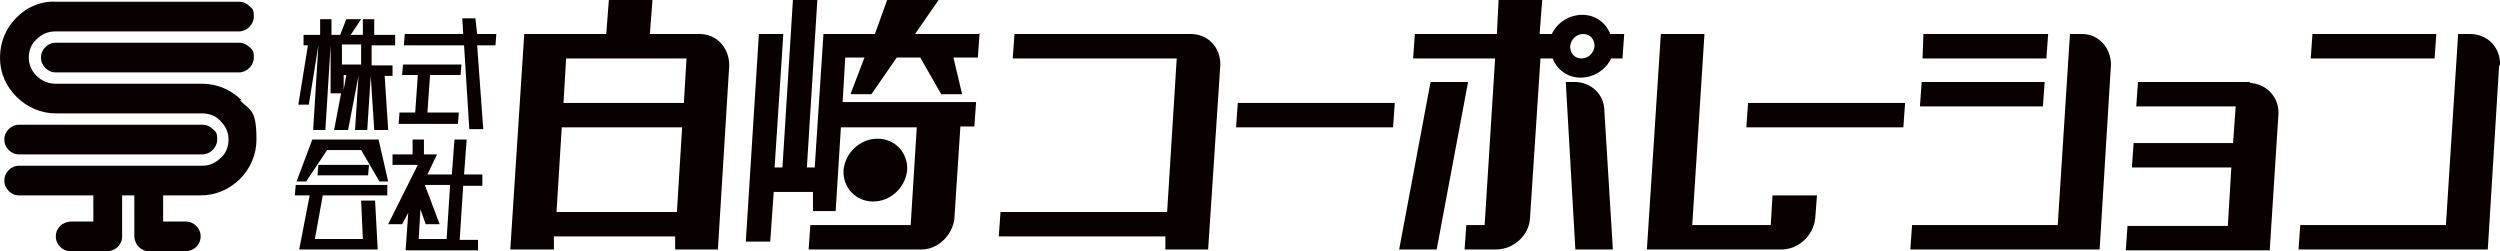
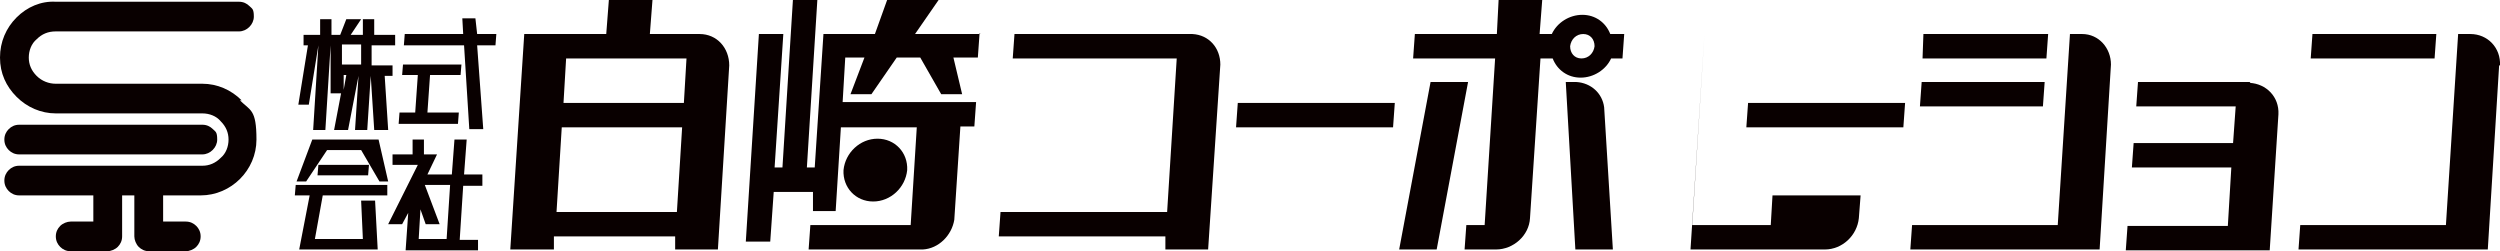
<svg xmlns="http://www.w3.org/2000/svg" id="_内容" version="1.1" viewBox="0 0 573.2 57.6">
  <defs>
    <style>
      .st0 {
        fill: #090000;
      }
    </style>
  </defs>
  <g>
-     <path class="st0" d="M54.8,9.8H12.8c-1,0-1.8.4-2.4,1s-1,1.4-1,2.4.4,1.8,1,2.4c.6.6,1.4,1,2.4,1h42c1.8,0,3.4-1.6,3.4-3.4s-.4-1.8-1-2.4c-.6-.6-1.4-1-2.4-1Z" />
    <path class="st0" d="M4.4,35.4h42c1.8,0,3.4-1.6,3.4-3.4s-.4-1.8-1-2.4-1.4-1-2.4-1H4.4c-1,0-1.8.4-2.4,1-.6.6-1,1.4-1,2.4s.4,1.8,1,2.4c.6.6,1.4,1,2.4,1Z" />
    <path class="st0" d="M55.4,23c-2.4-2.4-5.6-3.8-9-3.8H12.8c-1.6,0-3.2-.6-4.4-1.8-1.2-1.2-1.8-2.6-1.8-4.2s.6-3.2,1.8-4.2c1.2-1.2,2.6-1.8,4.4-1.8h42c1.8,0,3.4-1.6,3.4-3.4s-.4-1.8-1-2.4c-.6-.6-1.4-1-2.4-1H12.8c-3.4-.2-6.6,1.2-9,3.6S0,9.6,0,13.2s1.4,6.6,3.8,9c2.4,2.4,5.6,3.8,9,3.8h33.6c1.6,0,3.2.6,4.2,1.8,1.2,1.2,1.8,2.6,1.8,4.2s-.6,3.2-1.8,4.2c-1.2,1.2-2.6,1.8-4.2,1.8H4.4c-1,0-1.8.4-2.4,1-.6.6-1,1.4-1,2.4s.4,1.8,1,2.4c.6.6,1.4,1,2.4,1h17v6h-5.2c-.8,0-1.8.4-2.4,1-.6.6-1,1.4-1,2.4s.4,1.8,1,2.4c.6.6,1.4,1,2.4,1h8.4c.8,0,1.8-.4,2.4-1s1-1.4,1-2.4v-9.4h2.8v9.4c0,.8.4,1.8,1,2.4.6.6,1.4,1,2.4,1s0,0,0,0h8.4c.8,0,1.8-.4,2.4-1,.6-.6,1-1.4,1-2.4s-.4-1.8-1-2.4c-.6-.6-1.4-1-2.4-1h-5.2v-6h8.6c7,0,12.8-5.8,12.8-12.8s-1.4-6.6-3.8-9h.4Z" />
  </g>
  <polygon class="st0" points="319.4 29.2 319.8 23.6 283.8 23.6 283.4 29.2 319.4 29.2" />
  <polygon class="st0" points="436.4 29.2 436.8 23.6 400.8 23.6 400.4 29.2 436.4 29.2" />
-   <path class="st0" d="M406.4,44.8l-.4,6.8h-18l2.8-43.8h-10l-3.2,49.4h30.8c4,0,7.4-3.2,7.8-7.2h0l.4-5.2h-10.2Z" />
+   <path class="st0" d="M406.4,44.8l-.4,6.8h-18l2.8-43.8l-3.2,49.4h30.8c4,0,7.4-3.2,7.8-7.2h0l.4-5.2h-10.2Z" />
  <path class="st0" d="M516,18.8h-25.8l-.4,5.6h22.8l-.6,8.4h-22.8l-.4,5.6h22.8l-.8,13.4h-23l-.4,5.6h33l2-31.2c.2-4-2.8-7-6.6-7.2l.2-.2Z" />
  <path class="st0" d="M477.6,7.8h-3l-2.8,43.8h-33.4l-.4,5.6h43.4l2.6-42.4c0-3.8-2.8-7-6.6-7h.2Z" />
  <polygon class="st0" points="468.8 18.8 440.6 18.8 440.2 24.4 468.4 24.4 468.8 18.8" />
  <polygon class="st0" points="469.6 7.8 441 7.8 440.8 13.4 469.2 13.4 469.6 7.8" />
  <path class="st0" d="M573.2,15c.2-4-2.8-7.2-6.8-7.2h-2.8l-2.8,43.8h-33.4l-.4,5.6h43.4l2.6-42.2h.2Z" />
  <polygon class="st0" points="558.6 7.8 530.2 7.8 529.8 13.4 558.2 13.4 558.6 7.8" />
  <path class="st0" d="M208,39c.2-4-2.8-7.2-6.8-7.2s-7.4,3.2-7.8,7.2c-.2,4,2.8,7.2,6.8,7.2s7.4-3.2,7.8-7.2Z" />
  <path class="st0" d="M224.8,7.8h-15l5.4-7.8h-11.8l-2.8,7.8h-11.8l-2,30.6h-1.8l2.4-38.4h-5.6l-2.4,38.4h-1.8l2-30.6h-5.6l-3,47.6h5.6l.8-11.4h9v4.4c-.2,0,5.2,0,5.2,0l1.2-19.2h17.4l-1.4,22.4h-23l-.4,5.6h26.2c3.6-.2,6.6-3.2,7.2-6.8l1.4-21.4h3.2l.4-5.6h-30.6l.6-10.2h4.4l-3.2,8.4h4.8l5.8-8.4h5.4l4.8,8.4h4.8l-2-8.4h5.6l.4-5.6.2.2Z" />
  <path class="st0" d="M127.6,48.6l1.2-19.4h27.6l-1.2,19.4h-27.6ZM157.4,13.4l-.6,10.2h-27.6l.6-10.2s27.6,0,27.6,0ZM160.6,7.8h-11.6l.6-7.8h-10l-.6,7.8h-18.8l-3.2,49.4h10v-3h27.8v3h9.8l2.6-42.2c0-4-2.8-7.2-6.8-7.2h.2Z" />
  <path class="st0" d="M273.2,7.8h-40.6l-.4,5.6h37.6l-2.2,35.2h-38.2l-.4,5.6h38.2v3c-.2,0,9.8,0,9.8,0l2.8-42.4c0-3.8-2.6-6.8-6.4-7h-.2Z" />
  <path class="st0" d="M82.6,14.8h-4.2v-4.6h4.4v4.6h-.2ZM78.8,20.6v-3.4h.6l-.6,3.4ZM90.6,10.4v-2.4h-4.8v-3.6c.2,0-2.6,0-2.6,0v3.6h-2.8l2.4-3.6h-3.4l-1.4,3.6h-2v-3.6c.2,0-2.6,0-2.6,0v3.6h-3.8v2.4h1l-2.2,13.6h2.4l2.2-13.6h0l-1.2,19.4h2.8l1.2-19.4h0v11h2.4l-1.6,8.4h3.2l2.4-12.4h0l-.8,12.4h2.8l.8-12.4h0l.8,12.4h3.2l-.8-12.4h1.8v-2.4h-4.8v-4.6h5.4Z" />
  <polygon class="st0" points="113.8 7.8 109.4 7.8 109 4.2 106 4.2 106.2 7.8 92.8 7.8 92.6 10.4 106.4 10.4 107.6 29.6 110.8 29.6 109.4 10.4 113.6 10.4 113.8 7.8" />
  <polygon class="st0" points="92.2 17.2 95.8 17.2 95.2 25.8 91.6 25.8 91.4 28.4 105 28.4 105.2 25.8 98 25.8 98.6 17.2 105.6 17.2 105.8 14.8 92.4 14.8 92.2 17.2" />
  <path class="st0" d="M102.6,54.8h-6.6l.4-6.8,1.2,3.4h3.2l-3.4-9h5.8l-.8,12.4h.2ZM110.6,42.4v-2.4h-4.2l.6-8h-2.8l-.6,8h-5.6l2.2-4.6h-3v-3.4c.2,0-2.6,0-2.6,0v3.4h-4.6v2.4h5.8l-6.8,13.6h3.2l1.4-2.6-.6,8.6h16.6v-2.4h-4.2l.8-12.4h4.4v-.2Z" />
  <polygon class="st0" points="67.6 44.8 71 44.8 68.6 57.2 86.6 57.2 86 46 82.8 46 83.2 54.8 72.2 54.8 74 44.8 88.8 44.8 88.8 42.4 67.8 42.4 67.6 44.8" />
  <polygon class="st0" points="72.8 40.2 84.4 40.2 84.6 37.8 73 37.8 72.8 40.2" />
  <polygon class="st0" points="75 34.4 82.8 34.4 87 41.6 89 41.6 86.8 32 71.6 32 68 41.6 70.2 41.6 75 34.4" />
  <path class="st0" d="M360,10.6c0,1.6,1,2.8,2.6,2.8s2.8-1.2,3-2.8c0-1.6-1-2.8-2.6-2.8s-2.8,1.2-3,2.8ZM328,18.8l-7.2,38.4h8.6l7.2-38.4h-8.6ZM361.6,18.8h-2.6l2.2,38.4h8.6l-2-32.6c-.4-3.2-3-5.6-6.4-5.8h.2ZM372.4,7.8l-.4,5.6h-2.6c-1.2,2.6-4,4.4-7,4.4s-5.4-1.8-6.4-4.4h-2.8l-2.4,36.6c-.2,4-3.8,7.2-7.8,7.2h-7.2l.4-5.6h4.2l2.4-38.2h-18.8l.4-5.6h18.8L343.6,0h10l-.6,7.8h2.8c1.2-2.6,4-4.4,7-4.4s5.4,1.8,6.4,4.4h3.2Z" />
</svg>